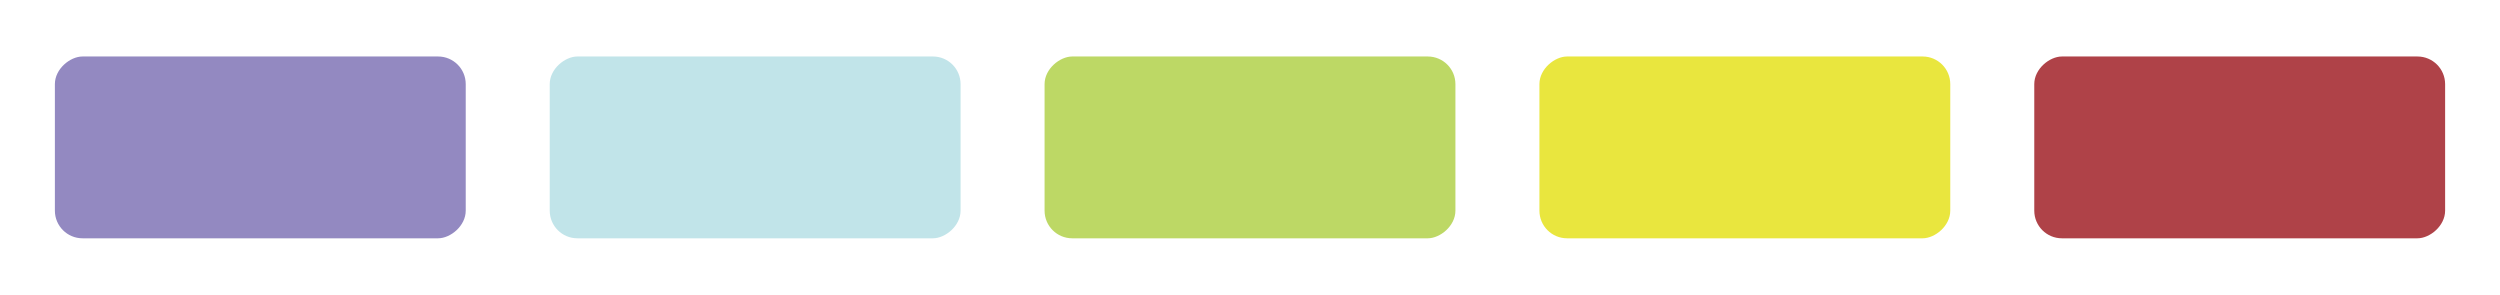
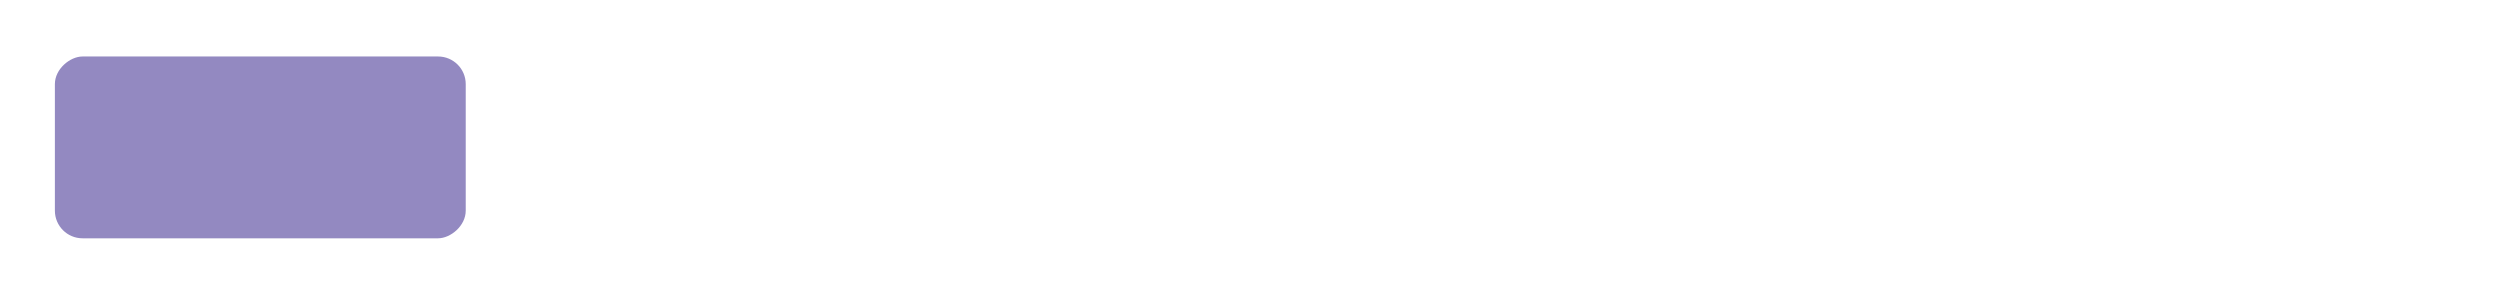
<svg xmlns="http://www.w3.org/2000/svg" data-name="Layer 1" id="Layer_1" viewBox="0 0 4001.36 471.83">
  <defs>
    <style>
      .cls-1 {
        fill: #bdd865;
      }

      .cls-2 {
        fill: #c1e4e9;
      }

      .cls-3 {
        fill: #9389c1;
      }

      .cls-4 {
        fill: #e9e63e;
      }

      .cls-5 {
        fill: #af4248;
      }
    </style>
  </defs>
-   <rect class="cls-1" height="657.58" rx="44.24" ry="44.24" transform="translate(1764.77 2236.6) rotate(-90)" width="291" x="1855.18" y="-92.88" />
-   <rect class="cls-4" height="657.58" rx="44.24" ry="44.24" transform="translate(2556.79 3028.62) rotate(-90)" width="291" x="2647.21" y="-92.88" />
-   <rect class="cls-5" height="657.58" rx="44.24" ry="44.24" transform="translate(3348.82 3820.65) rotate(-90)" width="291" x="3439.23" y="-92.88" />
  <rect class="cls-3" height="657.58" rx="44.24" ry="44.24" transform="translate(180.72 652.54) rotate(-90)" width="291" x="271.13" y="-92.88" />
-   <rect class="cls-2" height="657.58" rx="44.24" ry="44.24" transform="translate(972.74 1444.57) rotate(-90)" width="291" x="1063.16" y="-92.88" />
</svg>